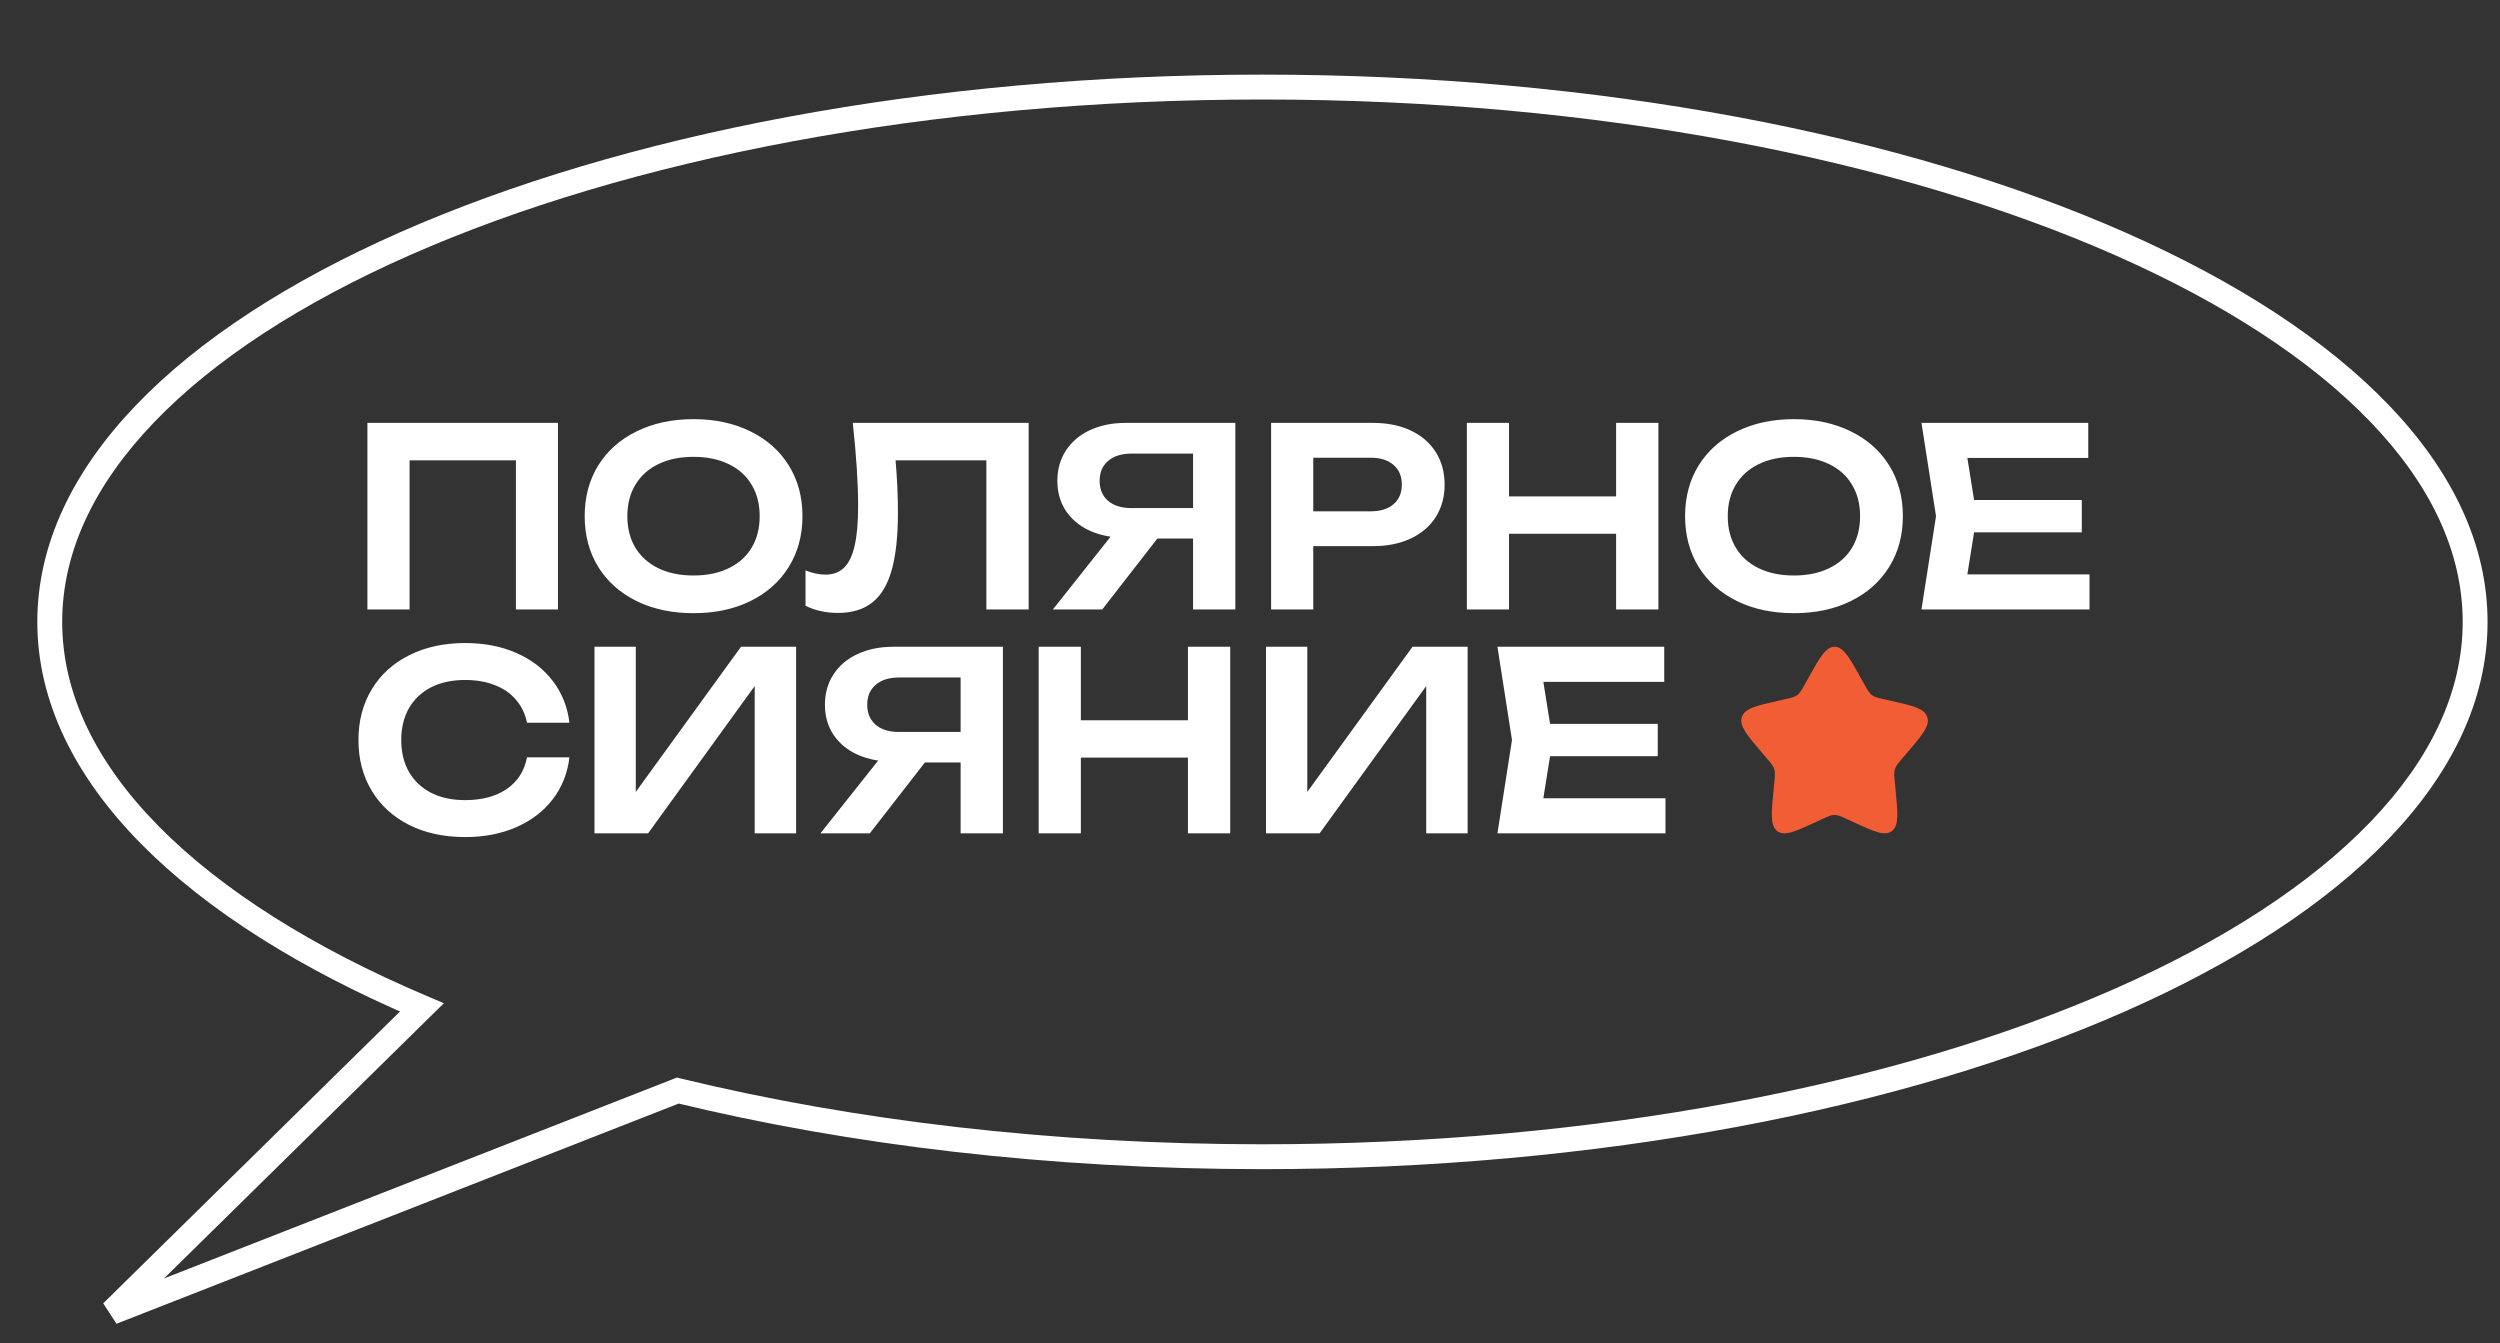
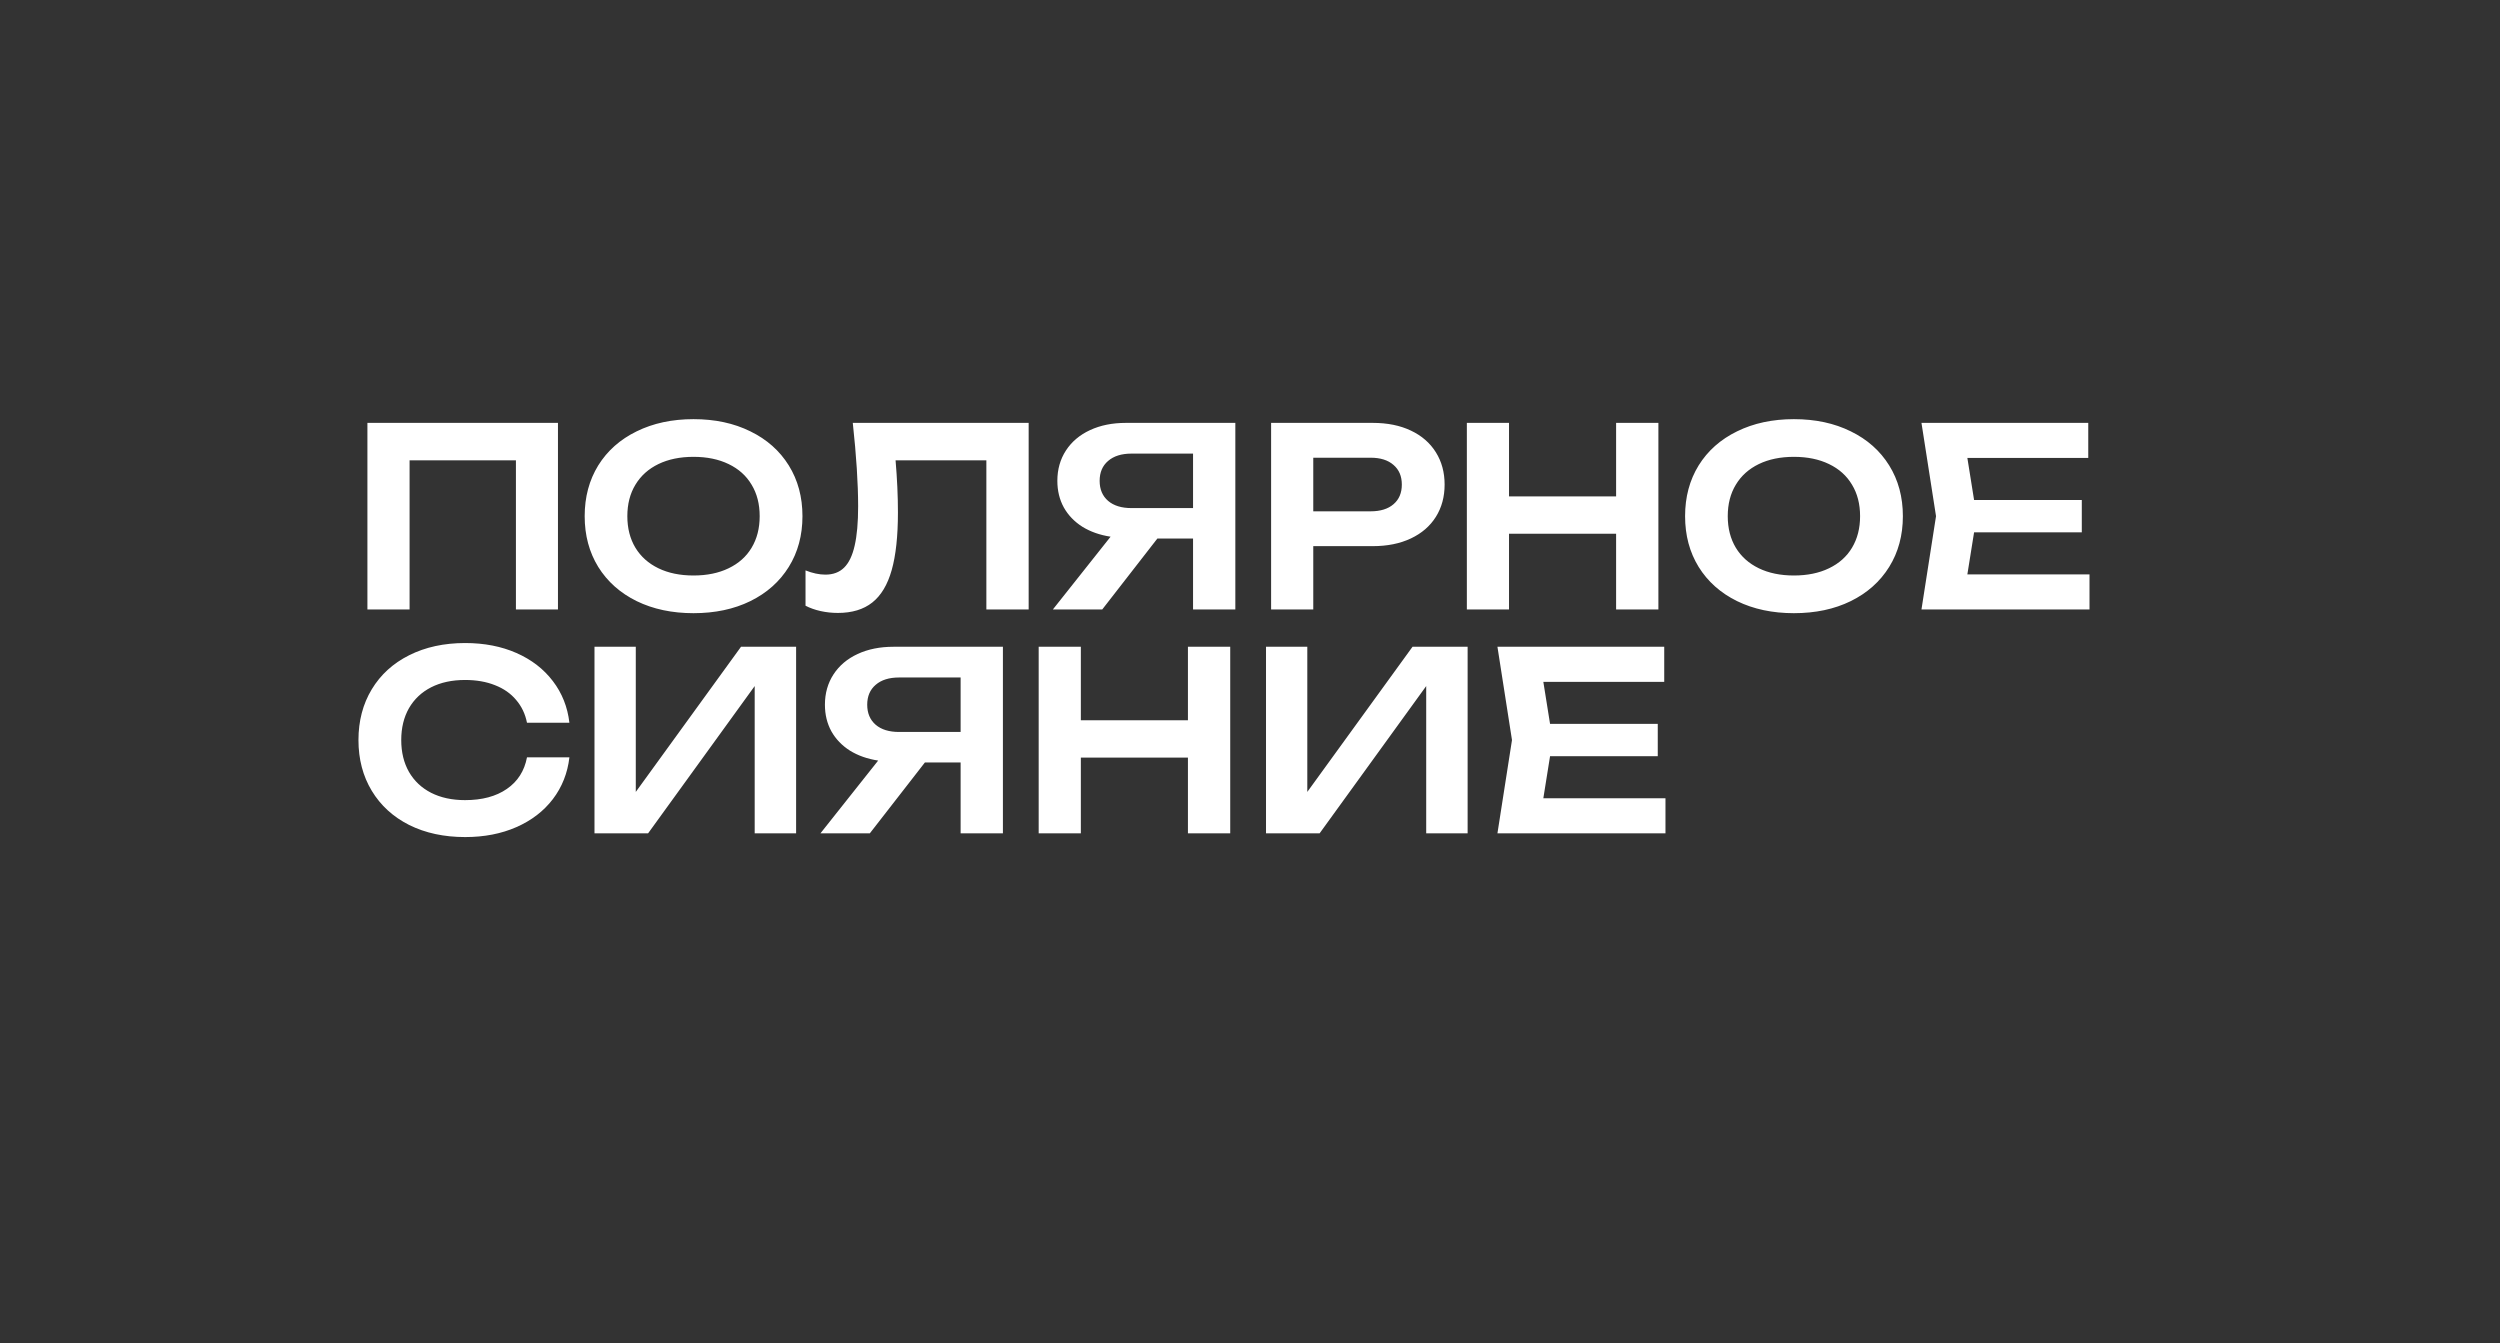
<svg xmlns="http://www.w3.org/2000/svg" width="201" height="108" viewBox="0 0 201 108" fill="none">
  <rect x="0" y="0" width="201" height="108" fill="#333333" stroke="none" />
  <path d="M29.54 49V34H44.86V49H41.48V37.01H32.93V49H29.54ZM55.758 49.3C54.038 49.3 52.515 48.977 51.188 48.33C49.862 47.677 48.832 46.76 48.098 45.58C47.372 44.4 47.008 43.04 47.008 41.5C47.008 39.96 47.372 38.6 48.098 37.42C48.832 36.24 49.862 35.327 51.188 34.68C52.515 34.027 54.038 33.7 55.758 33.7C57.485 33.7 59.008 34.027 60.328 34.68C61.655 35.327 62.685 36.24 63.418 37.42C64.152 38.6 64.518 39.96 64.518 41.5C64.518 43.04 64.152 44.4 63.418 45.58C62.685 46.76 61.655 47.677 60.328 48.33C59.008 48.977 57.485 49.3 55.758 49.3ZM55.758 46.27C56.838 46.27 57.778 46.077 58.578 45.69C59.385 45.303 60.002 44.753 60.428 44.04C60.862 43.32 61.078 42.473 61.078 41.5C61.078 40.527 60.862 39.683 60.428 38.97C60.002 38.25 59.385 37.697 58.578 37.31C57.778 36.923 56.838 36.73 55.758 36.73C54.678 36.73 53.738 36.923 52.938 37.31C52.138 37.697 51.522 38.25 51.088 38.97C50.655 39.683 50.438 40.527 50.438 41.5C50.438 42.473 50.655 43.32 51.088 44.04C51.522 44.753 52.138 45.303 52.938 45.69C53.738 46.077 54.678 46.27 55.758 46.27ZM82.704 34V49H79.304V37.01H72.004C72.131 38.503 72.194 39.9 72.194 41.2C72.194 43.107 72.027 44.65 71.694 45.83C71.361 47.01 70.841 47.88 70.134 48.44C69.427 49 68.504 49.28 67.364 49.28C66.891 49.28 66.427 49.23 65.974 49.13C65.527 49.03 65.124 48.887 64.764 48.7V45.86C65.331 46.087 65.864 46.2 66.364 46.2C66.984 46.2 67.484 46.013 67.864 45.64C68.251 45.26 68.534 44.67 68.714 43.87C68.901 43.063 68.994 42.01 68.994 40.71C68.994 38.883 68.851 36.647 68.564 34H82.704ZM99.321 34V49H95.921V43.3H93.051L88.621 49H84.651L89.291 43.15C88.424 43.017 87.667 42.75 87.021 42.35C86.381 41.943 85.884 41.427 85.531 40.8C85.184 40.167 85.011 39.453 85.011 38.66C85.011 37.74 85.241 36.927 85.701 36.22C86.161 35.513 86.807 34.967 87.641 34.58C88.474 34.193 89.434 34 90.521 34H99.321ZM95.921 40.85V36.47H90.971C90.171 36.47 89.544 36.667 89.091 37.06C88.637 37.447 88.411 37.98 88.411 38.66C88.411 39.34 88.637 39.877 89.091 40.27C89.544 40.657 90.171 40.85 90.971 40.85H95.921ZM110.377 34C111.55 34 112.57 34.207 113.437 34.62C114.31 35.033 114.98 35.617 115.447 36.37C115.914 37.117 116.147 37.98 116.147 38.96C116.147 39.94 115.914 40.803 115.447 41.55C114.98 42.297 114.31 42.877 113.437 43.29C112.564 43.703 111.544 43.91 110.377 43.91H105.587V49H102.197V34H110.377ZM110.197 41.11C110.984 41.11 111.597 40.92 112.037 40.54C112.484 40.16 112.707 39.633 112.707 38.96C112.707 38.287 112.484 37.76 112.037 37.38C111.597 36.993 110.984 36.8 110.197 36.8H105.587V41.11H110.197ZM129.935 39.91V34H133.335V49H129.935V42.91H121.325V49H117.935V34H121.325V39.91H129.935ZM144.231 49.3C142.511 49.3 140.988 48.977 139.661 48.33C138.334 47.677 137.304 46.76 136.571 45.58C135.844 44.4 135.481 43.04 135.481 41.5C135.481 39.96 135.844 38.6 136.571 37.42C137.304 36.24 138.334 35.327 139.661 34.68C140.988 34.027 142.511 33.7 144.231 33.7C145.958 33.7 147.481 34.027 148.801 34.68C150.128 35.327 151.158 36.24 151.891 37.42C152.624 38.6 152.991 39.96 152.991 41.5C152.991 43.04 152.624 44.4 151.891 45.58C151.158 46.76 150.128 47.677 148.801 48.33C147.481 48.977 145.958 49.3 144.231 49.3ZM144.231 46.27C145.311 46.27 146.251 46.077 147.051 45.69C147.858 45.303 148.474 44.753 148.901 44.04C149.334 43.32 149.551 42.473 149.551 41.5C149.551 40.527 149.334 39.683 148.901 38.97C148.474 38.25 147.858 37.697 147.051 37.31C146.251 36.923 145.311 36.73 144.231 36.73C143.151 36.73 142.211 36.923 141.411 37.31C140.611 37.697 139.994 38.25 139.561 38.97C139.128 39.683 138.911 40.527 138.911 41.5C138.911 42.473 139.128 43.32 139.561 44.04C139.994 44.753 140.611 45.303 141.411 45.69C142.211 46.077 143.151 46.27 144.231 46.27ZM158.716 42.8L158.176 46.18H167.996V49H154.486L155.656 41.5L154.486 34H167.896V36.82H158.176L158.716 40.2H167.376V42.8H158.716ZM45.78 60.89C45.633 62.157 45.19 63.277 44.45 64.25C43.71 65.217 42.733 65.967 41.52 66.5C40.307 67.033 38.933 67.3 37.4 67.3C35.7 67.3 34.2 66.977 32.9 66.33C31.607 65.677 30.603 64.76 29.89 63.58C29.177 62.4 28.82 61.04 28.82 59.5C28.82 57.96 29.177 56.6 29.89 55.42C30.603 54.24 31.607 53.327 32.9 52.68C34.2 52.027 35.7 51.7 37.4 51.7C38.933 51.7 40.307 51.967 41.52 52.5C42.733 53.033 43.71 53.787 44.45 54.76C45.19 55.727 45.633 56.843 45.78 58.11H42.37C42.23 57.403 41.94 56.793 41.5 56.28C41.067 55.76 40.5 55.363 39.8 55.09C39.1 54.81 38.297 54.67 37.39 54.67C36.343 54.67 35.433 54.867 34.66 55.26C33.893 55.653 33.3 56.213 32.88 56.94C32.467 57.667 32.26 58.52 32.26 59.5C32.26 60.48 32.467 61.333 32.88 62.06C33.3 62.787 33.893 63.347 34.66 63.74C35.433 64.133 36.343 64.33 37.39 64.33C38.763 64.33 39.883 64.03 40.75 63.43C41.623 62.83 42.163 61.983 42.37 60.89H45.78ZM51.117 63.67L59.577 52H64.007V67H60.677V55.16L52.107 67H47.797V52H51.117V63.67ZM80.634 52V67H77.234V61.3H74.364L69.934 67H65.964L70.604 61.15C69.737 61.017 68.981 60.75 68.334 60.35C67.694 59.943 67.197 59.427 66.844 58.8C66.497 58.167 66.324 57.453 66.324 56.66C66.324 55.74 66.554 54.927 67.014 54.22C67.474 53.513 68.121 52.967 68.954 52.58C69.787 52.193 70.747 52 71.834 52H80.634ZM77.234 58.85V54.47H72.284C71.484 54.47 70.857 54.667 70.404 55.06C69.951 55.447 69.724 55.98 69.724 56.66C69.724 57.34 69.951 57.877 70.404 58.27C70.857 58.657 71.484 58.85 72.284 58.85H77.234ZM95.51 57.91V52H98.91V67H95.51V60.91H86.9V67H83.51V52H86.9V57.91H95.51ZM105.107 63.67L113.567 52H117.997V67H114.667V55.16L106.097 67H101.787V52H105.107V63.67ZM124.624 60.8L124.084 64.18H133.904V67H120.394L121.564 59.5L120.394 52H133.804V54.82H124.084L124.624 58.2H133.284V60.8H124.624Z" fill="white" />
-   <path d="M33.92 80.995L34.621 81.708L35.688 80.659L34.311 80.075L33.92 80.995ZM9 105.5L8.299 104.787L9.365 106.431L9 105.5ZM54.494 87.682L54.73 86.71L54.423 86.635L54.129 86.751L54.494 87.682ZM198 50C198 55.609 195.427 61.029 190.616 66.045C185.801 71.066 178.786 75.633 170.039 79.491C152.55 87.204 128.318 92 101.5 92V94C128.529 94 153.048 89.17 170.846 81.321C179.744 77.396 187.007 72.698 192.06 67.43C197.117 62.157 200 56.265 200 50H198ZM101.5 8C128.318 8 152.55 12.796 170.039 20.509C178.786 24.367 185.801 28.934 190.616 33.955C195.427 38.971 198 44.391 198 50H200C200 43.735 197.117 37.843 192.06 32.57C187.007 27.302 179.744 22.604 170.846 18.679C153.048 10.83 128.529 6 101.5 6V8ZM5 50C5 44.391 7.573 38.971 12.384 33.955C17.199 28.934 24.215 24.367 32.961 20.509C50.45 12.796 74.682 8 101.5 8V6C74.471 6 49.952 10.83 32.154 18.679C23.256 22.604 15.993 27.302 10.94 32.57C5.883 37.843 3 43.735 3 50H5ZM34.311 80.075C25.165 76.195 17.81 71.555 12.756 66.428C7.706 61.306 5 55.752 5 50H3C3 56.425 6.032 62.457 11.332 67.832C16.627 73.203 24.232 77.972 33.53 81.916L34.311 80.075ZM9.701 106.213L34.621 81.708L33.219 80.282L8.299 104.787L9.701 106.213ZM54.129 86.751L8.635 104.569L9.365 106.431L54.858 88.613L54.129 86.751ZM101.5 92C84.529 92 68.586 90.079 54.73 86.71L54.257 88.653C68.281 92.063 84.383 94 101.5 94V92Z" fill="white" />
-   <path d="M145.365 54.556C146.315 52.852 146.79 52 147.5 52C148.21 52 148.685 52.852 149.635 54.556L149.881 54.997C150.151 55.481 150.286 55.723 150.496 55.882C150.706 56.042 150.97 56.102 151.493 56.221L151.97 56.329C153.815 56.746 154.738 56.955 154.957 57.661C155.177 58.366 154.547 59.101 153.29 60.572L152.965 60.953C152.608 61.37 152.429 61.58 152.35 61.838C152.267 62.096 152.294 62.375 152.35 62.933L152.398 63.44C152.588 65.402 152.683 66.383 152.108 66.82C151.534 67.255 150.671 66.859 148.943 66.064L148.496 65.857C148.006 65.632 147.761 65.518 147.5 65.518C147.24 65.518 146.994 65.632 146.504 65.857L146.057 66.064C144.329 66.859 143.466 67.256 142.892 66.82C142.317 66.385 142.412 65.402 142.602 63.44L142.65 62.933C142.706 62.375 142.733 62.096 142.65 61.838C142.571 61.58 142.392 61.37 142.035 60.953L141.71 60.572C140.453 59.102 139.823 58.367 140.043 57.661C140.262 56.956 141.183 56.746 143.028 56.329L143.507 56.221C144.032 56.101 144.293 56.042 144.504 55.883C144.714 55.723 144.849 55.481 145.119 54.998L145.365 54.556Z" fill="#F15D34" />
</svg>